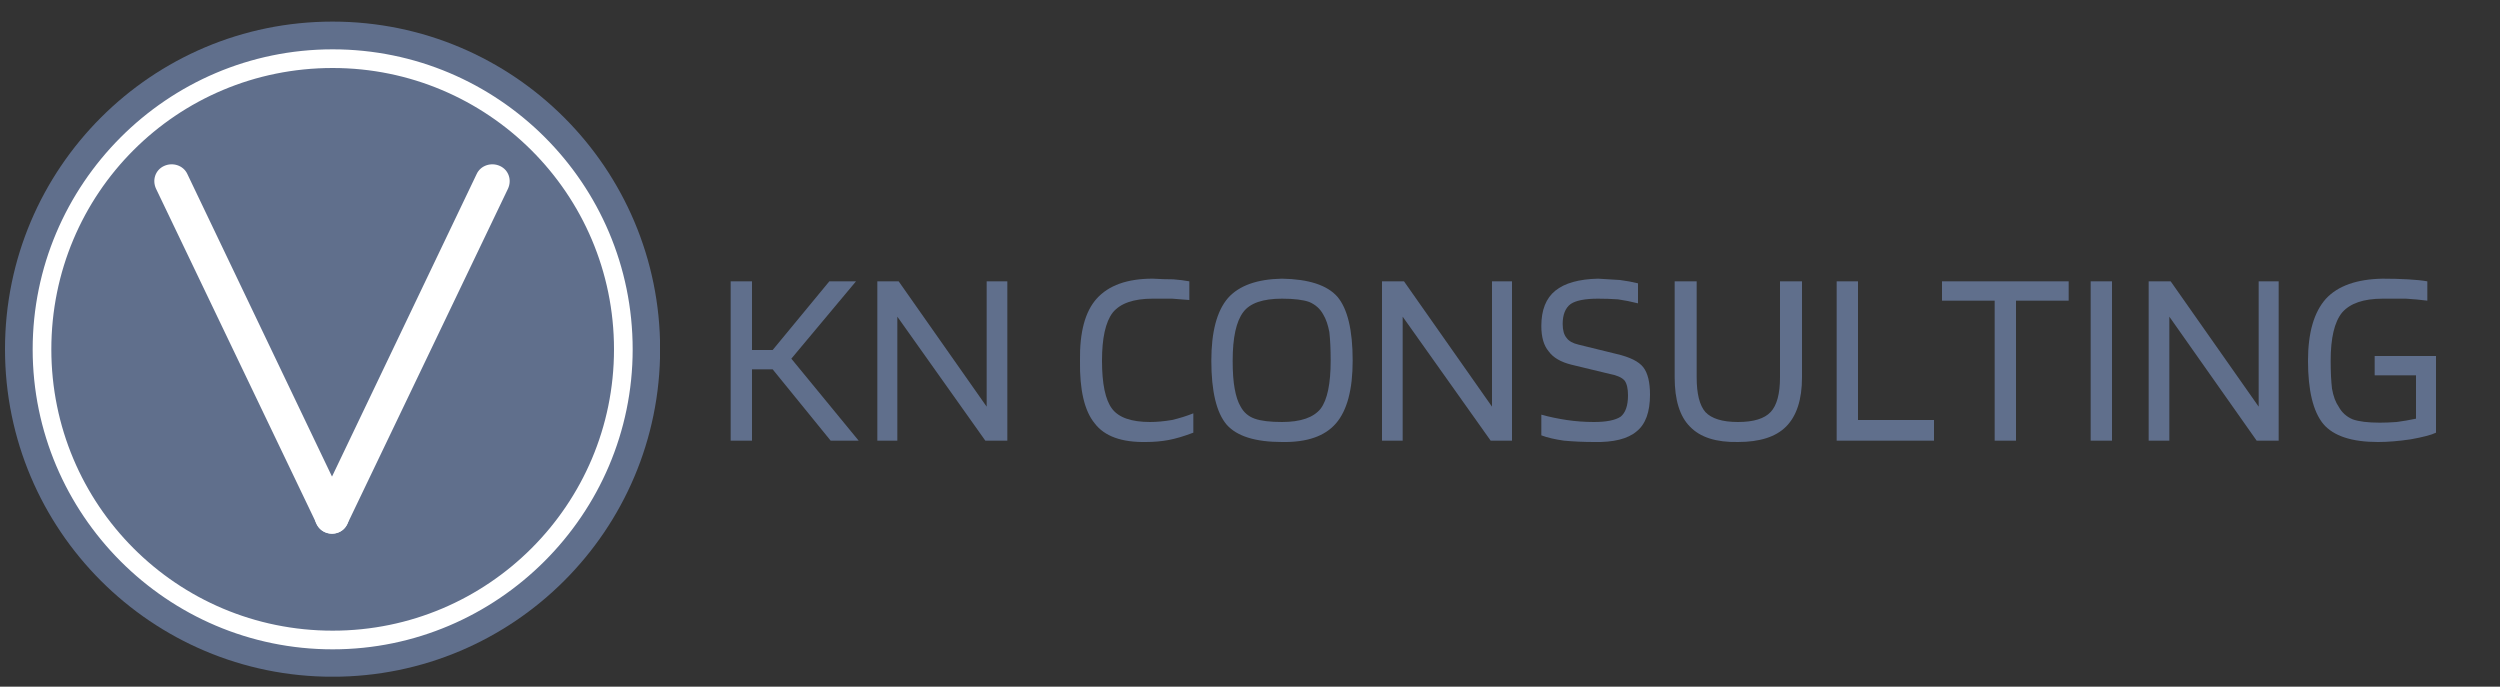
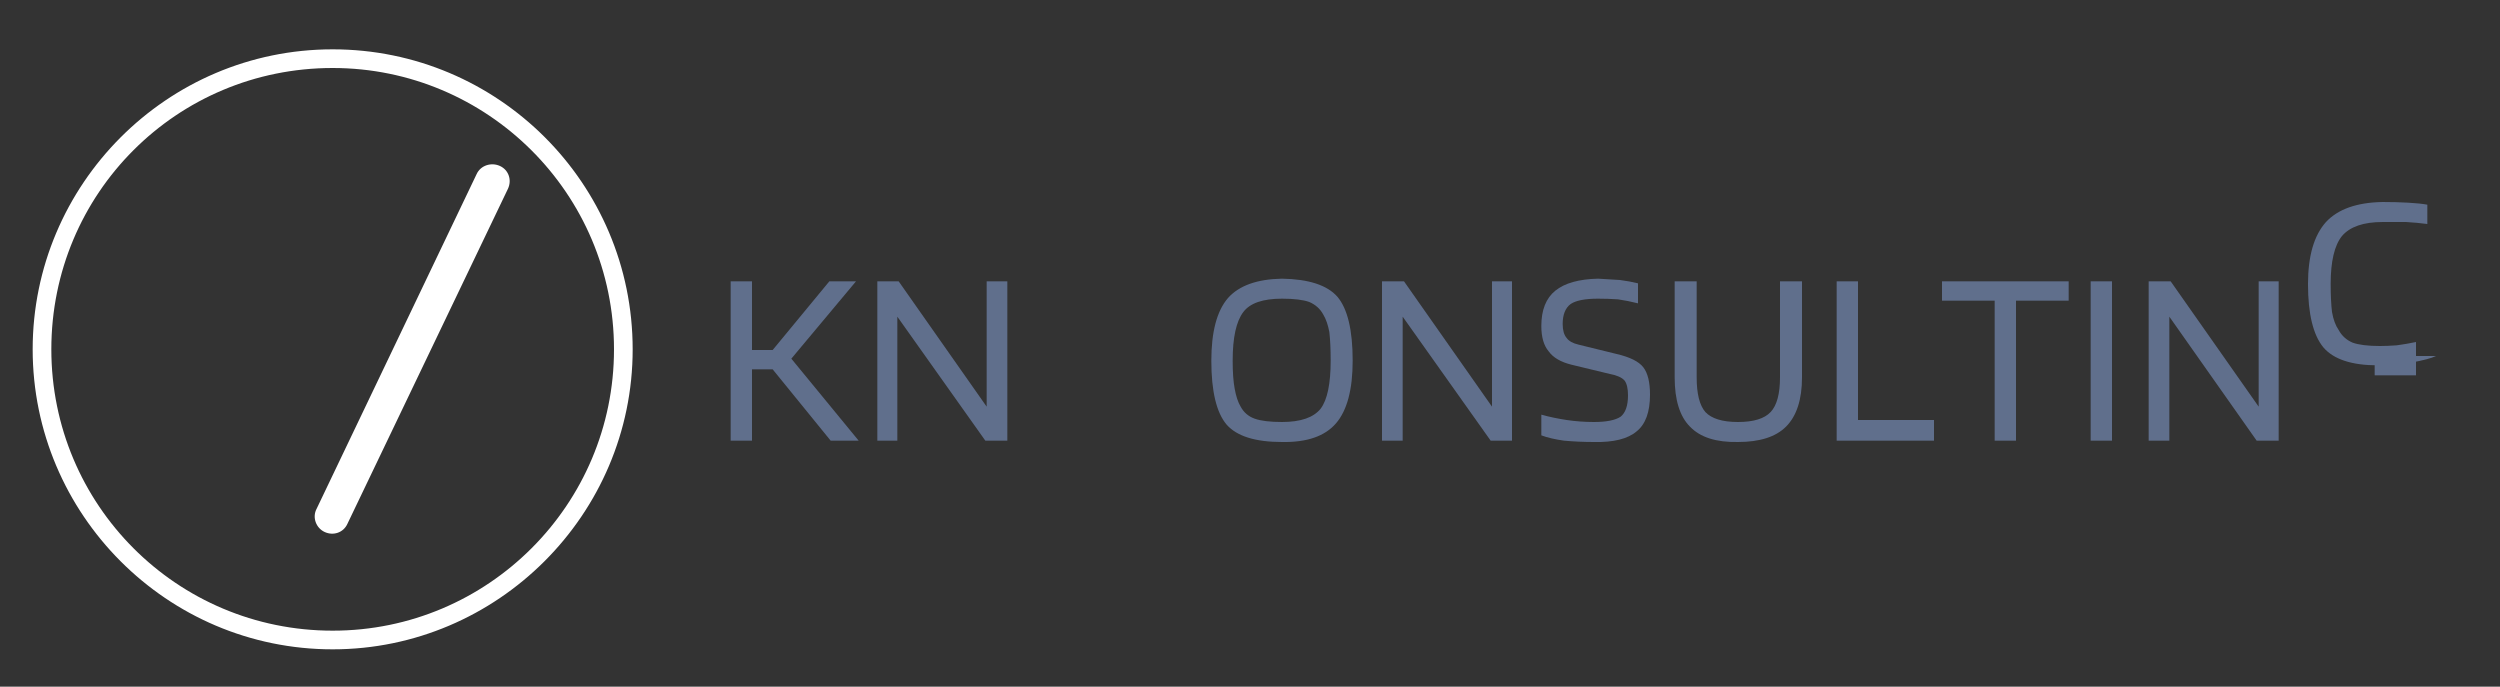
<svg xmlns="http://www.w3.org/2000/svg" version="1.2" viewBox="0 0 375 103" width="375" height="103">
  <rect x="0" y="0" width="375" height="103" fill="#333333" stroke="none" />
  <title>inline-logo-dark-svg</title>
  <defs>
    <clipPath clipPathUnits="userSpaceOnUse" id="cp1">
-       <path d="m0.75 3.24h98.27v98.27h-98.27z" />
-     </clipPath>
+       </clipPath>
    <clipPath clipPathUnits="userSpaceOnUse" id="cp2">
      <path d="m49.88 3.24c-27.13 0-49.13 22-49.13 49.14 0 27.13 22 49.13 49.13 49.13 27.14 0 49.14-22 49.14-49.13 0-27.14-22-49.14-49.14-49.14z" />
    </clipPath>
    <clipPath clipPathUnits="userSpaceOnUse" id="cp3">
      <path d="m4.88 7.38h90v90h-90z" />
    </clipPath>
    <clipPath clipPathUnits="userSpaceOnUse" id="cp4">
-       <path d="m23 24.2h30v56.25h-30z" />
-     </clipPath>
+       </clipPath>
    <clipPath clipPathUnits="userSpaceOnUse" id="cp5">
      <path d="m47 24.2h29.8v56.25h-29.8z" />
    </clipPath>
  </defs>
  <style>
		.s0 { fill: #606f8c } 
		.s1 { fill: #ffffff } 
	</style>
  <g id="Clip-Path" clip-path="url(#cp1)">
    <g id="Layer">
      <g id="Clip-Path" clip-path="url(#cp2)">
        <g id="Layer">
          <path id="Layer" class="s0" d="m0.8 3.2h98.2v98.3h-98.3z" />
        </g>
      </g>
    </g>
  </g>
  <g id="Clip-Path" clip-path="url(#cp3)">
    <g id="Layer">
      <path id="Layer" fill-rule="evenodd" class="s1" d="m49.9 97.4c-24.9 0-45-20.3-45-45 0-24.7 20.1-45 45-45 24.8 0 45 20.1 45 45 0 24.8-20.3 45-45 45zm0-87.2c-23.4 0-42.2 18.8-42.2 42.2 0 23.3 18.8 42.2 42.2 42.2 23.3 0 42.2-18.9 42.2-42.2 0-23.4-19-42.2-42.2-42.2z" />
    </g>
  </g>
  <g id="Clip-Path" clip-path="url(#cp4)">
    <g id="Layer">
      <path id="Layer" class="s1" d="m47.5 78.6c0.6 1.3 2.1 1.8 3.4 1.2 1.3-0.6 1.8-2.2 1.2-3.5l-24-50.2c-0.6-1.3-2.2-1.8-3.5-1.2-1.3 0.6-1.8 2.1-1.2 3.4z" />
    </g>
  </g>
  <g id="Clip-Path" clip-path="url(#cp5)">
    <g id="Layer">
      <path id="Layer" class="s1" d="m47.5 76.3c-0.7 1.3-0.1 2.9 1.2 3.5 1.3 0.6 2.8 0.1 3.4-1.2l24.1-50.3c0.6-1.3 0.1-2.8-1.2-3.4-1.3-0.6-2.9-0.1-3.5 1.2z" />
    </g>
  </g>
  <g id="Layer">
    <g id="Layer">
      <g id="Layer">
        <path id="Layer" class="s0" d="m118.7 53.8l10.1 12.3h-4.2l-8.7-10.7h-3.1v10.7h-3.2v-23.9h3.2v10.3h3.1l8.5-10.3h4z" />
      </g>
    </g>
  </g>
  <g id="Layer">
    <g id="Layer">
      <g id="Layer">
        <path id="Layer" class="s0" d="m151.1 42.2v23.9h-3.3l-13.2-18.6v18.6h-3v-23.9h3.2l13.2 18.8v-18.8z" />
      </g>
    </g>
  </g>
  <g id="Layer">
    <g id="Layer">
      <g id="Layer">
			</g>
    </g>
  </g>
  <g id="Layer">
    <g id="Layer">
      <g id="Layer">
-         <path id="Layer" class="s0" d="m172.5 63.3q1.5 0 3.3-0.3 1.7-0.4 3.2-1v2.9q-2.1 0.8-3.7 1.1-1.6 0.3-3.4 0.3-5.5 0.1-7.7-2.8-2.3-2.8-2.2-9.4-0.1-6.4 2.5-9.3 2.7-3 8.4-3 1.7 0.1 3.1 0.1 1.3 0.1 2.4 0.3v2.8q-1.3-0.1-2.6-0.2-1.4 0-2.9 0-4.3 0-6 2.1-1.6 2.1-1.6 7.2 0 5.2 1.5 7.2 1.5 2 5.7 2z" />
-       </g>
+         </g>
    </g>
  </g>
  <g id="Layer">
    <g id="Layer">
      <g id="Layer">
        <path id="Layer" fill-rule="evenodd" class="s0" d="m202.9 54.1q0 6.5-2.5 9.4-2.5 2.9-8.1 2.8-6 0-8.3-2.6-2.3-2.7-2.3-9.6 0-6.5 2.5-9.4 2.5-2.8 8.1-2.9 6 0.1 8.3 2.7 2.3 2.7 2.3 9.6zm-16.8 6.9q0.7 1.3 2.1 1.8 1.4 0.5 4.1 0.5 4.2 0 5.8-2 1.5-2 1.5-7.2 0-2.6-0.2-4.3-0.3-1.6-0.9-2.6-0.7-1.3-2.1-1.9-1.4-0.5-4.1-0.5-4.3 0-5.8 2-1.6 2.1-1.6 7.3 0 2.6 0.3 4.2 0.3 1.7 0.9 2.7z" />
      </g>
    </g>
  </g>
  <g id="Layer">
    <g id="Layer">
      <g id="Layer">
        <path id="Layer" class="s0" d="m226.8 42.2v23.9h-3.2l-13.2-18.6v18.6h-3.1v-23.9h3.3l13.2 18.8v-18.8z" />
      </g>
    </g>
  </g>
  <g id="Layer">
    <g id="Layer">
      <g id="Layer">
        <path id="Layer" class="s0" d="m241.5 56.1l-5.8-1.4q-2.4-0.6-3.4-2-1.1-1.3-1.1-3.8 0-3.6 2.1-5.3 2.1-1.7 6.4-1.8 1.8 0.1 3.3 0.2 1.5 0.2 2.7 0.5v3q-1.6-0.4-3-0.6-1.5-0.1-3-0.1-2.9 0-4.1 0.8-1.2 0.9-1.2 3 0 1.4 0.6 2.1 0.5 0.7 1.8 1l5.7 1.4q3 0.7 4 2 1 1.3 1 4.1 0 3.9-2 5.5-2 1.7-6.4 1.6-2.3 0-4.5-0.2-2.1-0.3-3.4-0.8v-3.1q1.8 0.5 3.8 0.8 2 0.3 4.1 0.3 2.8 0 4-0.8 1.1-0.9 1.1-3.2 0-1.5-0.5-2.2-0.6-0.7-2.2-1z" />
      </g>
    </g>
  </g>
  <g id="Layer">
    <g id="Layer">
      <g id="Layer">
        <path id="Layer" class="s0" d="m267 56.6v-14.4h3.3v14.4q0 5-2.4 7.4-2.3 2.3-7.2 2.3-4.9 0.1-7.2-2.3-2.3-2.3-2.3-7.4v-14.4h3.3v14.4q0 3.7 1.3 5.2 1.4 1.5 4.9 1.5 3.5 0 4.9-1.5 1.4-1.5 1.4-5.2z" />
      </g>
    </g>
  </g>
  <g id="Layer">
    <g id="Layer">
      <g id="Layer">
        <path id="Layer" class="s0" d="m290.1 63v3.1h-14.6v-23.9h3.2v20.8z" />
      </g>
    </g>
  </g>
  <g id="Layer">
    <g id="Layer">
      <g id="Layer">
        <path id="Layer" class="s0" d="m310.3 42.2v2.9h-7.9v21h-3.2v-21h-7.9v-2.9z" />
      </g>
    </g>
  </g>
  <g id="Layer">
    <g id="Layer">
      <g id="Layer">
        <path id="Layer" class="s0" d="m316.8 42.2v23.9h-3.2v-23.9z" />
      </g>
    </g>
  </g>
  <g id="Layer">
    <g id="Layer">
      <g id="Layer">
        <path id="Layer" class="s0" d="m341.8 42.2v23.9h-3.3l-13.1-18.6v18.6h-3.1v-23.9h3.3l13.2 18.8v-18.8z" />
      </g>
    </g>
  </g>
  <g id="Layer">
    <g id="Layer">
      <g id="Layer">
-         <path id="Layer" class="s0" d="m362.4 56.3h-6.2v-2.9h9.2v11.5q-1 0.5-3.8 1-2.7 0.4-4.9 0.4-5.9 0-8.2-2.7-2.3-2.8-2.3-9.5 0-6.3 2.7-9.3 2.7-2.9 8.5-3 2 0 3.8 0.1 1.8 0.1 2.9 0.3v2.9q-1.5-0.2-3.2-0.3-1.8 0-3.5 0-4.3 0-6.1 2.1-1.7 2.1-1.7 7.2 0 2.5 0.2 4.2 0.3 1.7 1 2.7 0.7 1.3 2.1 1.9 1.4 0.5 4.1 0.5 1.1 0 2.5-0.1 1.5-0.2 2.9-0.5z" />
+         <path id="Layer" class="s0" d="m362.4 56.3h-6.2v-2.9h9.2q-1 0.5-3.8 1-2.7 0.4-4.9 0.4-5.9 0-8.2-2.7-2.3-2.8-2.3-9.5 0-6.3 2.7-9.3 2.7-2.9 8.5-3 2 0 3.8 0.1 1.8 0.1 2.9 0.3v2.9q-1.5-0.2-3.2-0.3-1.8 0-3.5 0-4.3 0-6.1 2.1-1.7 2.1-1.7 7.2 0 2.5 0.2 4.2 0.3 1.7 1 2.7 0.7 1.3 2.1 1.9 1.4 0.5 4.1 0.5 1.1 0 2.5-0.1 1.5-0.2 2.9-0.5z" />
      </g>
    </g>
  </g>
</svg>